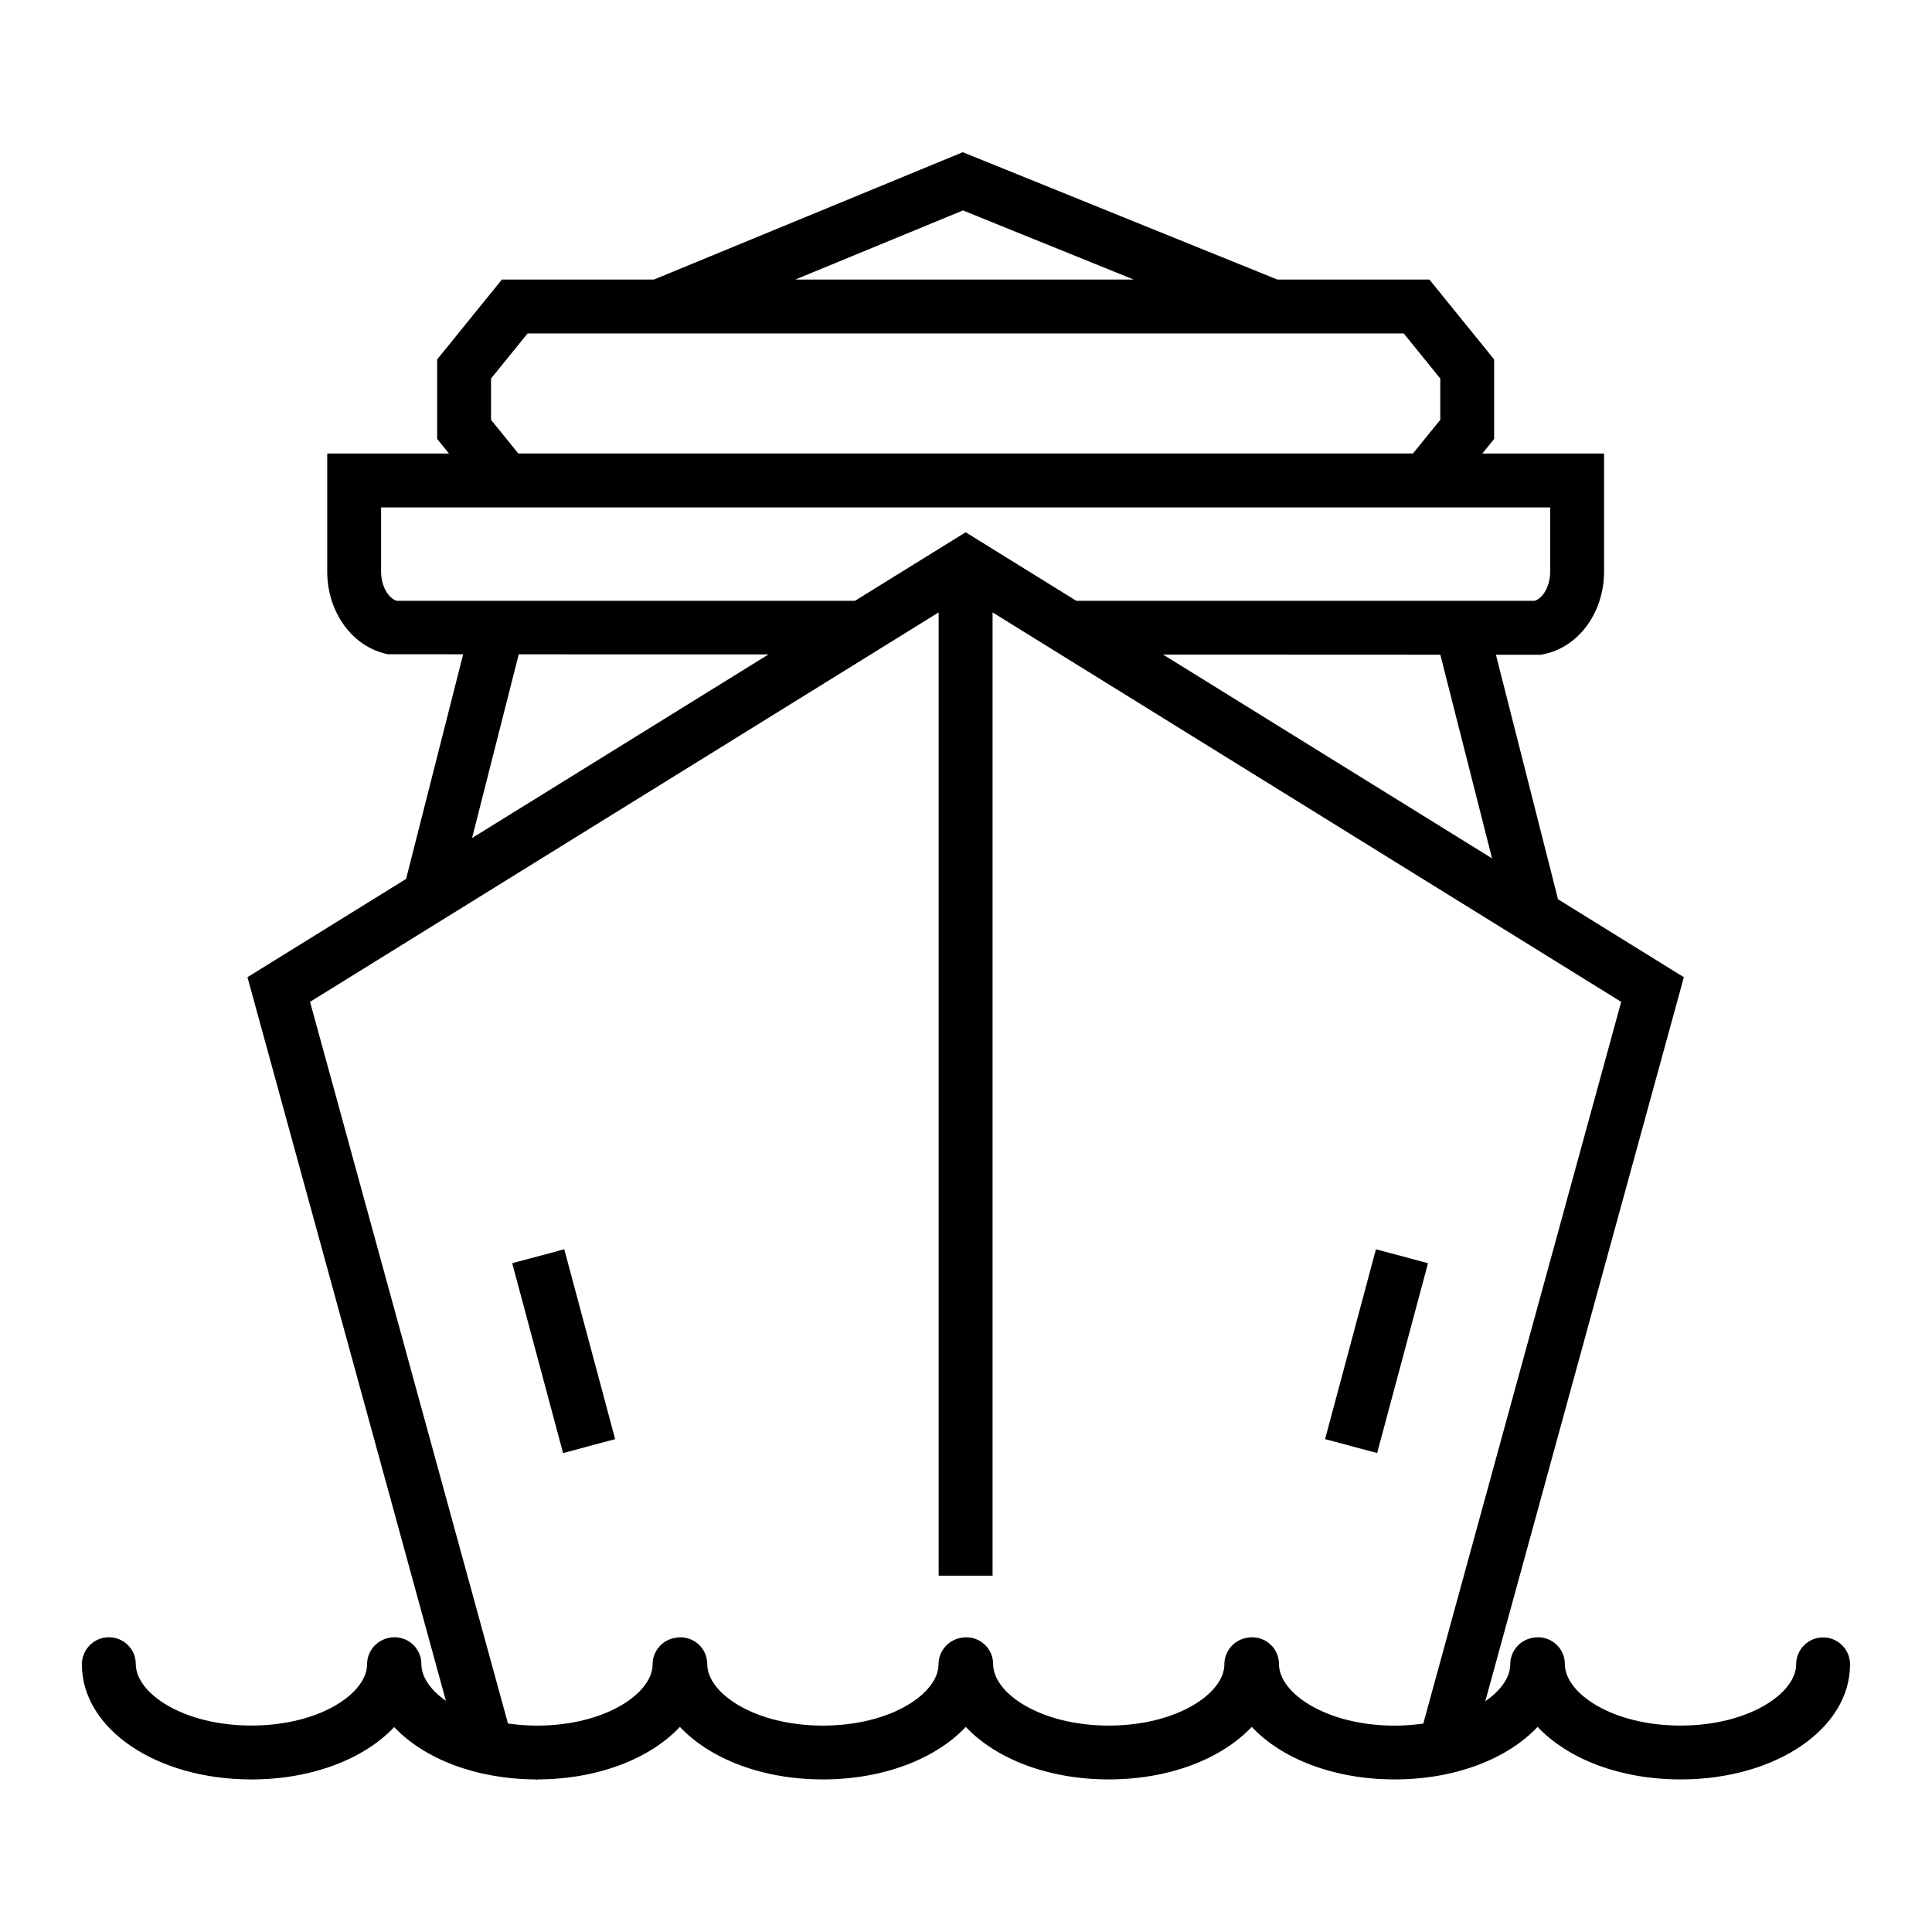
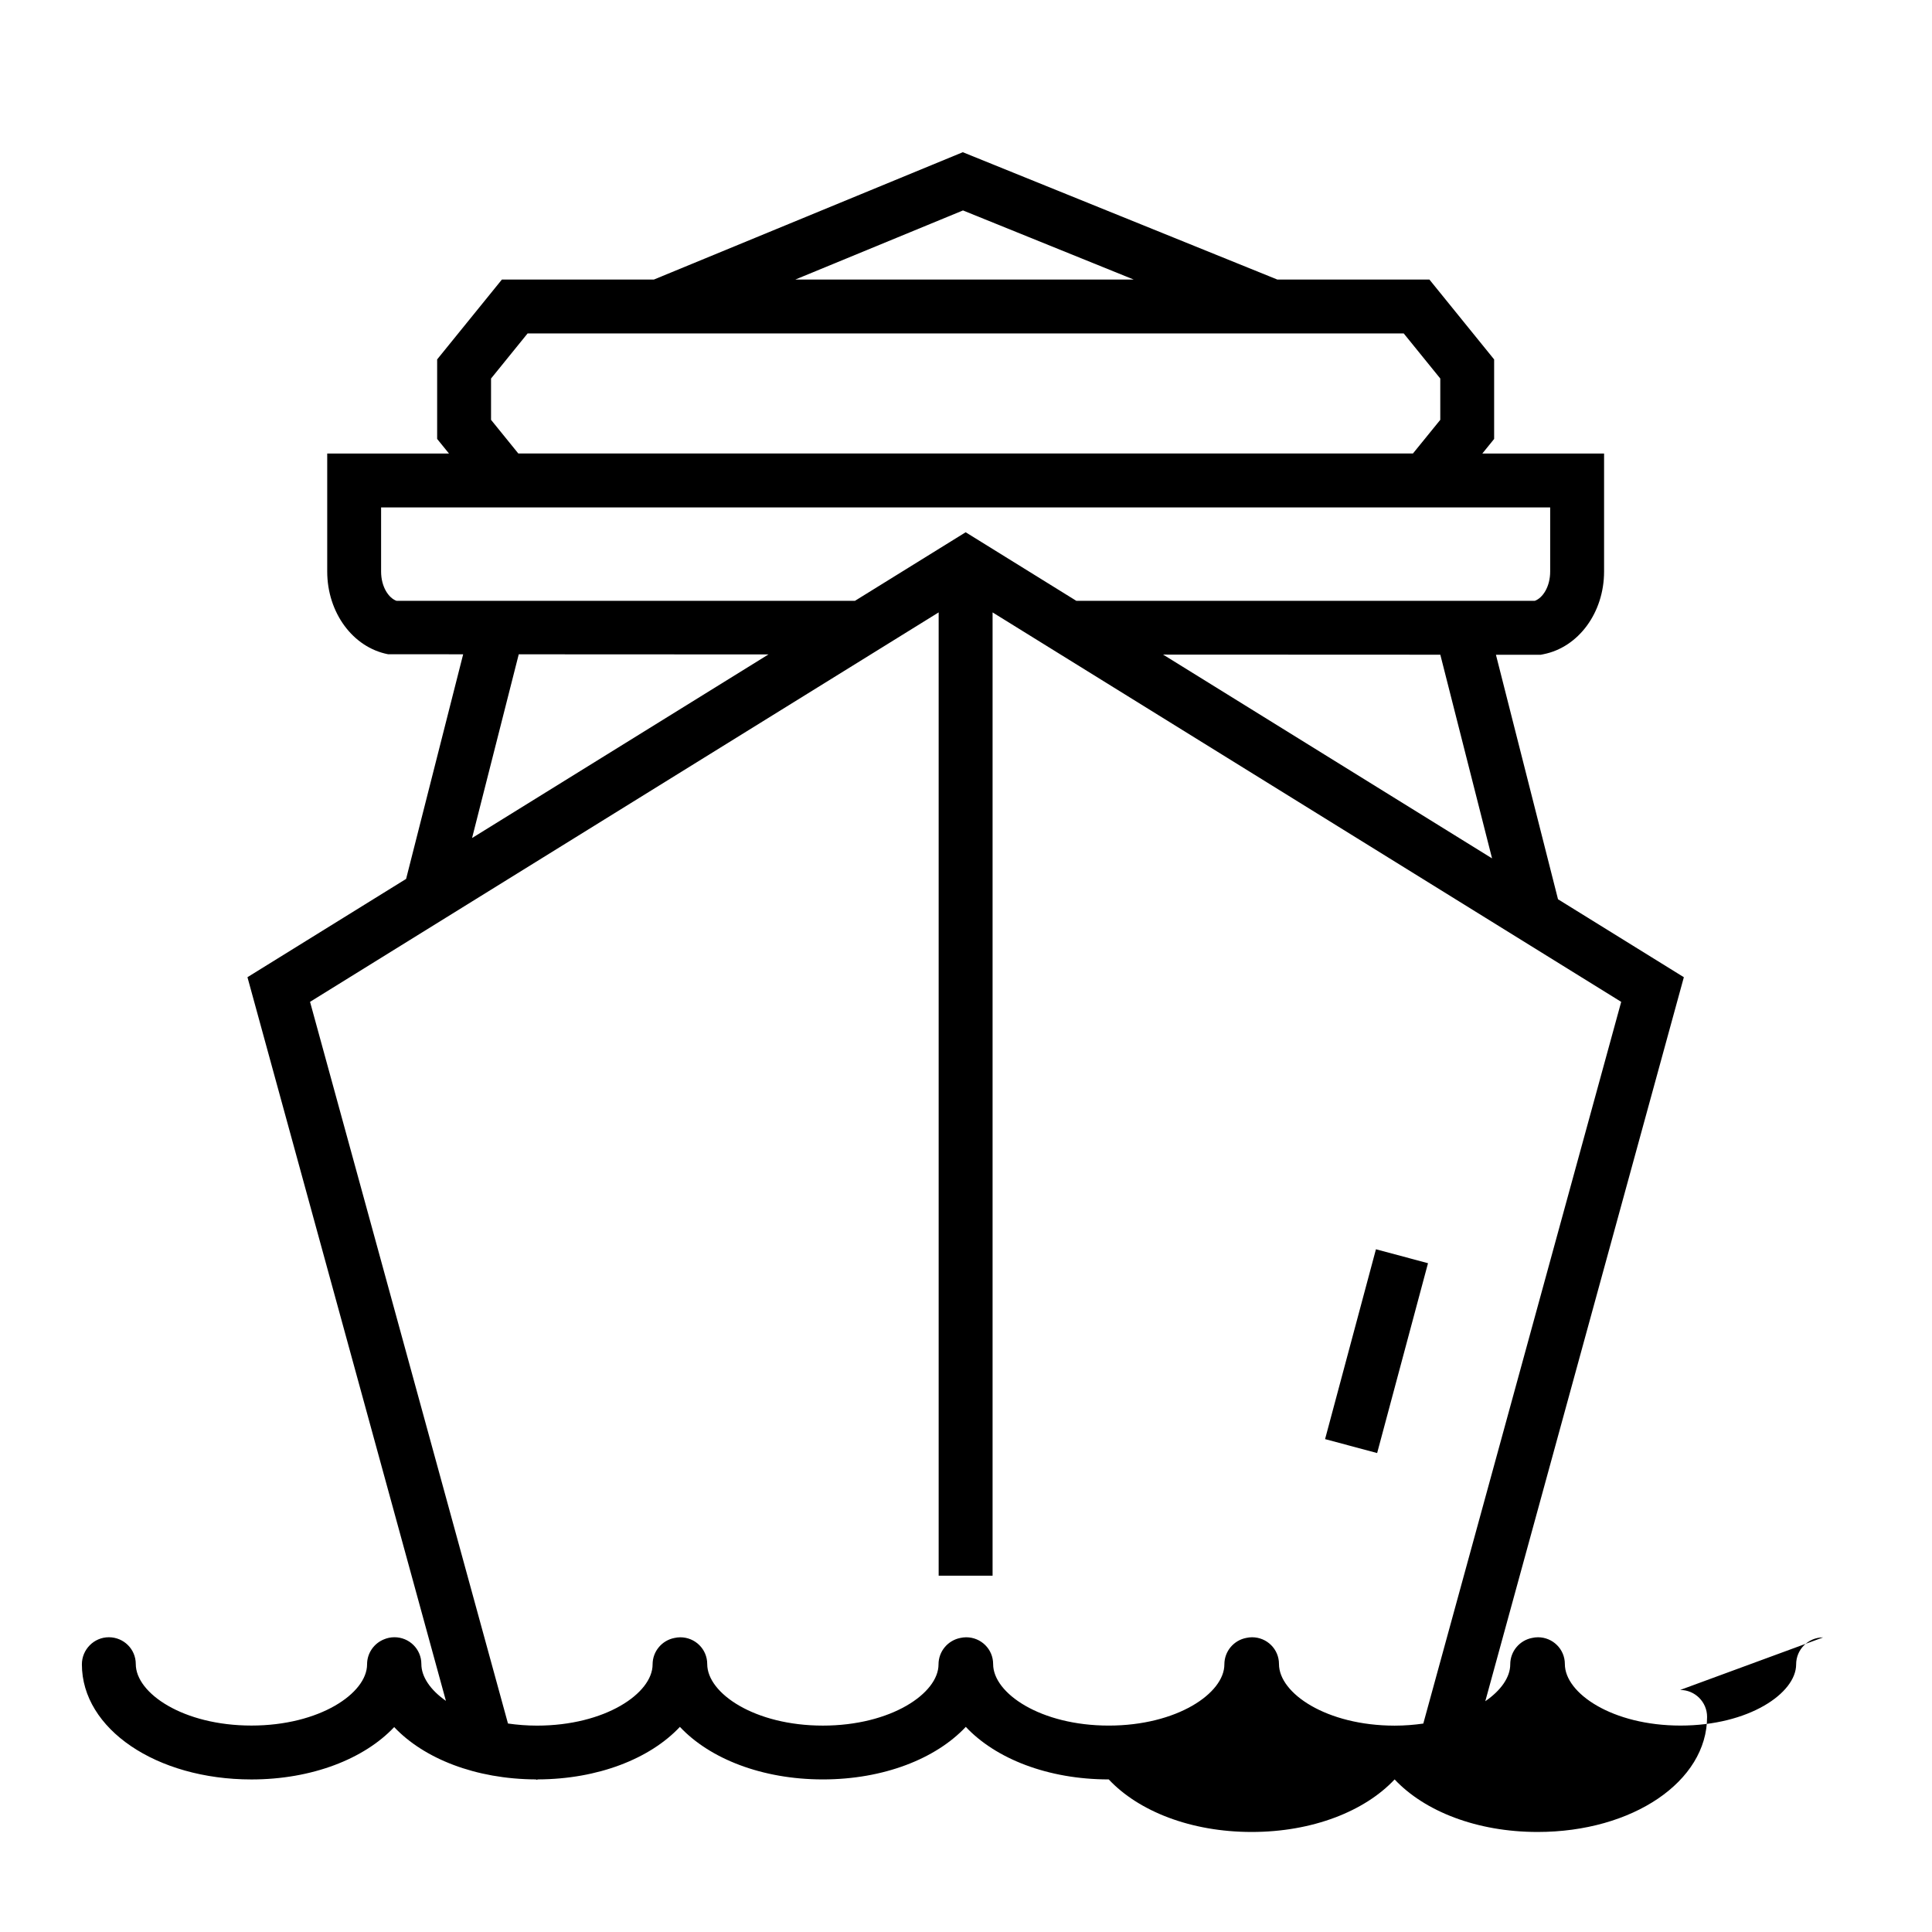
<svg xmlns="http://www.w3.org/2000/svg" fill="#000000" width="800px" height="800px" version="1.1" viewBox="144 144 512 512">
  <g>
-     <path d="m627.14 577.93c-3.945 0-7.144 3.199-7.144 7.141 0 7.668-12.586 16.223-30.641 16.223-18.066 0-30.652-8.551-30.652-16.305 0-3.945-3.199-7.098-7.133-7.098-0.527 0-1.043 0.066-1.535 0.176-3.305 0.629-5.805 3.523-5.805 7.008 0 3.352-2.402 6.867-6.613 9.766l52.621-191.87-33.348-20.656-16.453-64.801 11.863 0.004 0.68-0.133c9.34-1.82 16.117-11.043 16.117-21.938v-31.258h-32.266l3.129-3.863v-21.074l-17.148-21.164h-40.293l-83.367-33.75-81.863 33.746h-40.285l-17.156 21.164v21.074l3.133 3.863h-32.266v31.258c0 10.891 6.777 20.117 16.117 21.938l19.91 0.012-15.121 59.527-42.043 26.047 52.594 191.78c-4.141-2.898-6.508-6.402-6.508-9.766 0-3.945-3.199-7.098-7.141-7.098-0.992 0-1.934 0.207-2.797 0.574-2.609 1.062-4.449 3.621-4.449 6.609 0 7.668-12.586 16.223-30.648 16.223s-30.648-8.551-30.648-16.305c0-3.945-3.199-7.098-7.141-7.098s-7.141 3.246-7.141 7.184c0 17.109 19.734 30.5 44.926 30.5 16.086 0 29.918-5.473 37.836-13.875 7.871 8.344 21.566 13.793 37.52 13.863l0.316 0.105 0.211-0.105c16.027-0.051 29.797-5.531 37.668-13.922 7.91 8.43 21.766 13.926 37.883 13.926s29.973-5.496 37.883-13.926c7.91 8.43 21.766 13.926 37.883 13.926s29.973-5.496 37.887-13.926c7.91 8.43 21.754 13.926 37.875 13.926s29.973-5.496 37.887-13.926c7.91 8.43 21.766 13.926 37.887 13.926 25.191 0 44.918-13.391 44.918-30.5 0-3.934-3.199-7.133-7.137-7.133zm-87.73-206.45-87.176-54.008 73.465 0.031zm-140.21-171.71 45.258 18.32-89.699-0.004zm-125.07 55.492v-10.949l9.684-11.945h232.19l9.684 11.945v10.949l-7.246 8.922h-237.08zm-29.137 40.18v-16.973h309.82v16.973c0 4.09-1.996 7.039-4.086 7.789h-121.48l-29.336-18.176-29.344 18.176h-121.48c-2.086-0.746-4.094-3.699-4.094-7.789zm36.48 21.957 66.18 0.031-78.551 48.656zm201.47 267.59c0-3.945-3.199-7.098-7.144-7.098-0.523 0-1.031 0.066-1.535 0.176-3.293 0.629-5.793 3.523-5.793 7.008 0 7.668-12.586 16.223-30.641 16.223-18.055 0-30.641-8.551-30.641-16.305 0-3.945-3.199-7.098-7.144-7.098-0.527 0-1.043 0.066-1.535 0.176-3.293 0.637-5.793 3.527-5.793 7.008 0 7.668-12.586 16.223-30.648 16.223s-30.648-8.551-30.648-16.305c0-3.945-3.199-7.098-7.141-7.098-0.527 0-1.043 0.066-1.535 0.176-3.301 0.629-5.801 3.523-5.801 7.008 0 7.668-12.586 16.223-30.648 16.223-2.695 0-5.25-0.211-7.68-0.559l-52.453-191.25 166.59-103.21v255.28l14.289 0.004v-255.28l166.59 103.21-52.445 191.26c-2.414 0.344-4.938 0.551-7.609 0.551-18.051-0.02-30.637-8.57-30.637-16.324z" />
-     <path d="m293.22 529.08-13.48-50.316 13.797-3.695 13.48 50.316z" />
+     <path d="m627.14 577.93c-3.945 0-7.144 3.199-7.144 7.141 0 7.668-12.586 16.223-30.641 16.223-18.066 0-30.652-8.551-30.652-16.305 0-3.945-3.199-7.098-7.133-7.098-0.527 0-1.043 0.066-1.535 0.176-3.305 0.629-5.805 3.523-5.805 7.008 0 3.352-2.402 6.867-6.613 9.766l52.621-191.87-33.348-20.656-16.453-64.801 11.863 0.004 0.68-0.133c9.34-1.82 16.117-11.043 16.117-21.938v-31.258h-32.266l3.129-3.863v-21.074l-17.148-21.164h-40.293l-83.367-33.75-81.863 33.746h-40.285l-17.156 21.164v21.074l3.133 3.863h-32.266v31.258c0 10.891 6.777 20.117 16.117 21.938l19.91 0.012-15.121 59.527-42.043 26.047 52.594 191.78c-4.141-2.898-6.508-6.402-6.508-9.766 0-3.945-3.199-7.098-7.141-7.098-0.992 0-1.934 0.207-2.797 0.574-2.609 1.062-4.449 3.621-4.449 6.609 0 7.668-12.586 16.223-30.648 16.223s-30.648-8.551-30.648-16.305c0-3.945-3.199-7.098-7.141-7.098s-7.141 3.246-7.141 7.184c0 17.109 19.734 30.5 44.926 30.5 16.086 0 29.918-5.473 37.836-13.875 7.871 8.344 21.566 13.793 37.52 13.863l0.316 0.105 0.211-0.105c16.027-0.051 29.797-5.531 37.668-13.922 7.91 8.43 21.766 13.926 37.883 13.926s29.973-5.496 37.883-13.926c7.91 8.43 21.766 13.926 37.883 13.926c7.91 8.43 21.754 13.926 37.875 13.926s29.973-5.496 37.887-13.926c7.91 8.43 21.766 13.926 37.887 13.926 25.191 0 44.918-13.391 44.918-30.5 0-3.934-3.199-7.133-7.137-7.133zm-87.73-206.45-87.176-54.008 73.465 0.031zm-140.21-171.71 45.258 18.32-89.699-0.004zm-125.07 55.492v-10.949l9.684-11.945h232.19l9.684 11.945v10.949l-7.246 8.922h-237.08zm-29.137 40.18v-16.973h309.82v16.973c0 4.09-1.996 7.039-4.086 7.789h-121.48l-29.336-18.176-29.344 18.176h-121.48c-2.086-0.746-4.094-3.699-4.094-7.789zm36.48 21.957 66.18 0.031-78.551 48.656zm201.47 267.59c0-3.945-3.199-7.098-7.144-7.098-0.523 0-1.031 0.066-1.535 0.176-3.293 0.629-5.793 3.523-5.793 7.008 0 7.668-12.586 16.223-30.641 16.223-18.055 0-30.641-8.551-30.641-16.305 0-3.945-3.199-7.098-7.144-7.098-0.527 0-1.043 0.066-1.535 0.176-3.293 0.637-5.793 3.527-5.793 7.008 0 7.668-12.586 16.223-30.648 16.223s-30.648-8.551-30.648-16.305c0-3.945-3.199-7.098-7.141-7.098-0.527 0-1.043 0.066-1.535 0.176-3.301 0.629-5.801 3.523-5.801 7.008 0 7.668-12.586 16.223-30.648 16.223-2.695 0-5.25-0.211-7.68-0.559l-52.453-191.25 166.59-103.21v255.28l14.289 0.004v-255.28l166.59 103.21-52.445 191.26c-2.414 0.344-4.938 0.551-7.609 0.551-18.051-0.02-30.637-8.57-30.637-16.324z" />
    <path d="m495.16 525.38 13.48-50.312 13.797 3.695-13.48 50.312z" />
  </g>
</svg>